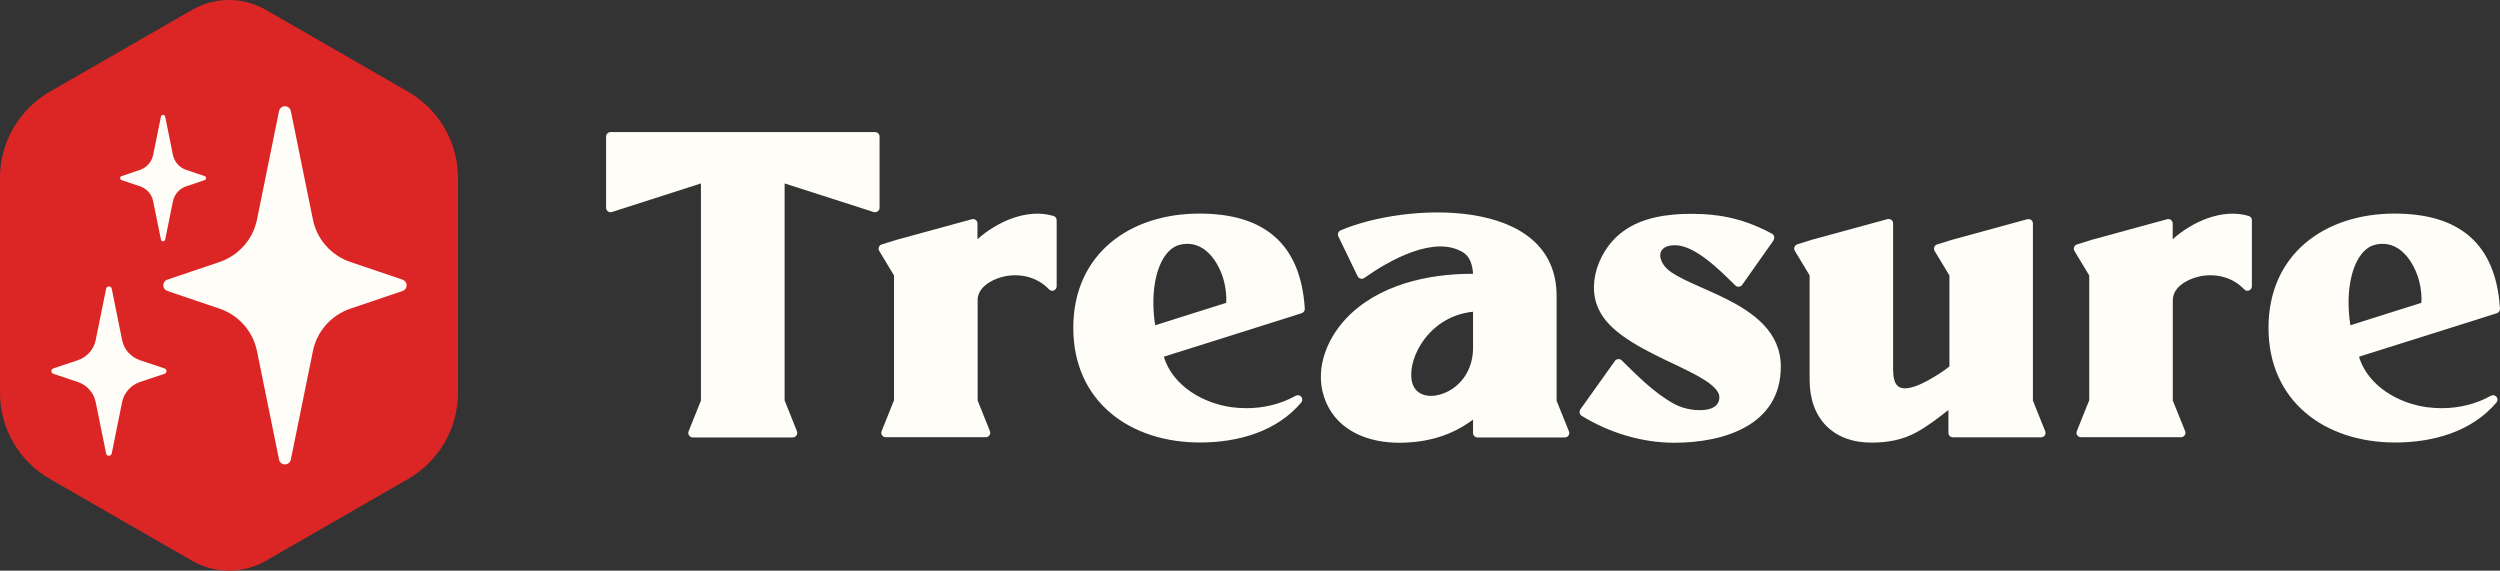
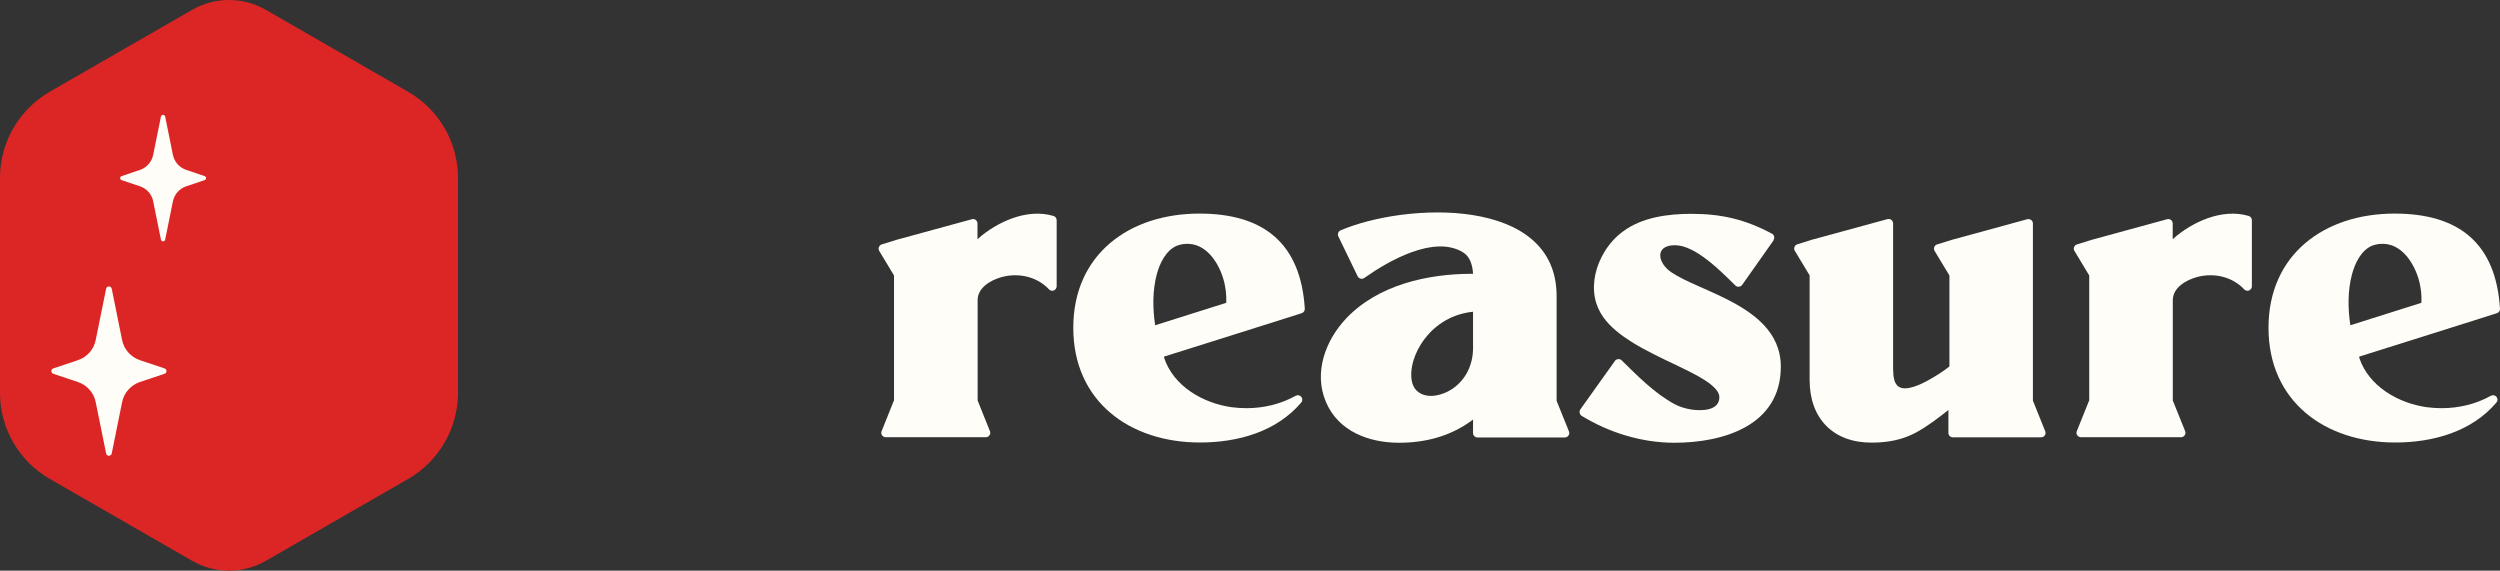
<svg xmlns="http://www.w3.org/2000/svg" width="92" height="21" viewBox="0 0 92 21" fill="none">
  <rect x="0" y="0" width="92" height="21" fill="#333333" stroke="none" />
  <g clip-path="url(#clip0_971_14404)">
-     <path d="M29.327 15.87C29.347 15.924 29.343 15.978 29.311 16.023C29.277 16.069 29.231 16.098 29.173 16.098H25.495C25.437 16.098 25.391 16.073 25.357 16.023C25.325 15.978 25.321 15.92 25.341 15.87L25.794 14.743V6.75L22.519 7.802C22.465 7.819 22.416 7.81 22.37 7.777C22.324 7.744 22.304 7.699 22.304 7.645V5.027C22.304 4.936 22.378 4.861 22.469 4.861H32.203C32.294 4.861 32.368 4.936 32.368 5.027V7.645C32.368 7.699 32.344 7.748 32.298 7.777C32.253 7.81 32.203 7.819 32.149 7.802L28.874 6.75V14.739L29.327 15.866V15.87Z" fill="#FFFDF7" />
    <path d="M32.9 14.748V10.138L32.356 9.235C32.332 9.189 32.322 9.14 32.344 9.094C32.36 9.044 32.398 9.011 32.448 8.995L33.018 8.817H33.022L35.768 8.067C35.818 8.055 35.868 8.063 35.91 8.096C35.951 8.129 35.971 8.175 35.971 8.224V8.804C36.342 8.465 36.816 8.187 37.261 8.03C37.743 7.86 38.271 7.798 38.769 7.947C38.839 7.968 38.885 8.03 38.885 8.104V10.535C38.885 10.602 38.843 10.664 38.781 10.689C38.719 10.714 38.648 10.697 38.602 10.647C38.195 10.216 37.601 10.059 37.023 10.159C36.633 10.229 36.093 10.473 35.993 10.9C35.985 10.941 35.977 10.987 35.977 11.028V14.739L36.429 15.866C36.45 15.915 36.446 15.974 36.412 16.019C36.38 16.065 36.334 16.09 36.276 16.09H32.597C32.543 16.09 32.494 16.065 32.46 16.019C32.428 15.974 32.422 15.92 32.444 15.866L32.896 14.739L32.9 14.748Z" fill="#FFFDF7" />
    <path d="M45.125 11.144C45.141 10.879 45.107 10.61 45.045 10.357C44.858 9.633 44.306 8.8 43.437 9.003C43.399 9.011 43.362 9.024 43.325 9.036C42.905 9.202 42.676 9.695 42.568 10.101C42.411 10.689 42.415 11.36 42.51 11.969L45.125 11.144ZM42.839 13.165C43.184 14.213 44.268 14.835 45.315 14.984C45.498 15.008 45.685 15.021 45.872 15.021C46.5 15.021 47.132 14.872 47.68 14.565C47.75 14.528 47.834 14.54 47.888 14.603C47.937 14.665 47.937 14.752 47.888 14.81C46.969 15.895 45.54 16.284 44.16 16.284C41.58 16.284 39.497 14.777 39.497 12.064C39.497 9.351 41.566 7.86 44.139 7.86C46.524 7.86 47.867 8.97 48.017 11.36C48.021 11.434 47.975 11.501 47.905 11.525L47.339 11.704L45.556 12.267L42.834 13.124L42.843 13.157" fill="#FFFDF7" />
    <path d="M54.208 11.472C53.556 11.538 52.97 11.836 52.534 12.338C52.181 12.743 51.906 13.327 51.936 13.87C51.948 14.094 52.022 14.309 52.213 14.441C52.568 14.686 53.094 14.541 53.423 14.325C53.943 13.986 54.208 13.418 54.208 12.81V11.476V11.472ZM57.737 15.875C57.758 15.924 57.754 15.982 57.72 16.028C57.688 16.073 57.642 16.098 57.584 16.098H54.371C54.28 16.098 54.208 16.024 54.208 15.937V15.44C53.419 16.036 52.496 16.293 51.486 16.293C50.377 16.293 49.25 15.875 48.793 14.789C48.337 13.713 48.773 12.528 49.541 11.716C50.709 10.486 52.526 10.076 54.166 10.076C54.18 10.076 54.192 10.076 54.208 10.076C54.192 9.782 54.108 9.455 53.851 9.293C52.787 8.627 51.095 9.6 50.206 10.229C50.164 10.258 50.119 10.267 50.069 10.254C50.019 10.242 49.987 10.213 49.961 10.167L49.25 8.697C49.23 8.656 49.23 8.614 49.246 8.569C49.263 8.527 49.292 8.494 49.333 8.478C51.703 7.459 57.283 7.189 57.283 10.892V14.748L57.737 15.875Z" fill="#FFFDF7" />
    <path d="M65.272 8.838L64.113 10.482C64.083 10.523 64.041 10.544 63.991 10.552C63.941 10.556 63.896 10.54 63.863 10.507C63.347 10.002 62.401 9.024 61.639 9.024C60.879 9.024 61 9.678 61.502 10.018C61.777 10.2 62.096 10.35 62.397 10.482C62.766 10.648 63.136 10.809 63.497 10.987C64.535 11.505 65.534 12.217 65.534 13.493C65.534 15.655 63.431 16.293 61.614 16.293C60.418 16.293 59.22 15.924 58.206 15.303C58.166 15.278 58.14 15.241 58.132 15.195C58.124 15.15 58.132 15.108 58.156 15.067L59.429 13.282C59.457 13.24 59.499 13.22 59.549 13.216C59.599 13.211 59.645 13.228 59.678 13.261C60.264 13.837 60.9 14.483 61.631 14.876C61.815 14.976 62.038 15.038 62.246 15.071C62.604 15.125 63.273 15.125 63.273 14.615C63.273 14.309 62.787 14.015 62.558 13.882C62.301 13.733 62.034 13.605 61.769 13.476C61.464 13.331 61.161 13.191 60.862 13.037C60.584 12.897 60.306 12.748 60.043 12.582C59.661 12.342 59.274 12.052 59.009 11.683C58.851 11.463 58.742 11.215 58.692 10.954C58.581 10.374 58.742 9.761 59.047 9.264C59.22 8.978 59.453 8.718 59.724 8.519C60.43 7.993 61.386 7.869 62.242 7.869C63.356 7.869 64.228 8.076 65.205 8.598C65.247 8.618 65.276 8.655 65.288 8.705C65.301 8.751 65.288 8.796 65.263 8.838" fill="#FFFDF7" />
    <path d="M69.67 13.633C69.67 13.832 69.694 14.143 69.899 14.246C70.18 14.395 70.708 14.134 70.953 13.998C71.212 13.853 71.507 13.675 71.739 13.484V10.138L71.194 9.235C71.17 9.189 71.162 9.14 71.182 9.094C71.198 9.044 71.236 9.011 71.286 8.995L71.856 8.817H71.86L74.606 8.067C74.656 8.055 74.706 8.067 74.748 8.096C74.79 8.129 74.811 8.175 74.811 8.224V14.743L75.264 15.87C75.284 15.92 75.28 15.977 75.248 16.023C75.214 16.069 75.168 16.093 75.11 16.093H71.864C71.772 16.093 71.702 16.019 71.702 15.932V15.087C71.324 15.385 70.941 15.679 70.521 15.911C70.014 16.189 69.458 16.288 68.888 16.288C67.471 16.297 66.594 15.41 66.594 13.986V10.134L66.05 9.231C66.025 9.185 66.017 9.135 66.037 9.09C66.054 9.04 66.091 9.007 66.141 8.991L66.71 8.812H66.714L69.462 8.063C69.512 8.05 69.562 8.063 69.604 8.092C69.644 8.125 69.666 8.171 69.666 8.22V13.629L69.67 13.633Z" fill="#FFFDF7" />
    <path d="M76.884 14.748V10.138L76.34 9.235C76.314 9.189 76.306 9.14 76.328 9.094C76.344 9.044 76.382 9.011 76.432 8.995L77.001 8.817H77.005L79.752 8.067C79.802 8.055 79.852 8.063 79.893 8.096C79.935 8.129 79.955 8.175 79.955 8.224V8.804C80.326 8.465 80.8 8.187 81.244 8.03C81.727 7.86 82.253 7.798 82.753 7.947C82.823 7.968 82.869 8.03 82.869 8.104V10.535C82.869 10.602 82.827 10.664 82.765 10.689C82.703 10.714 82.632 10.697 82.586 10.647C82.179 10.216 81.585 10.059 81.007 10.159C80.617 10.229 80.076 10.473 79.977 10.9C79.969 10.941 79.959 10.987 79.959 11.028V14.739L80.413 15.866C80.433 15.915 80.429 15.974 80.396 16.019C80.363 16.065 80.318 16.09 80.258 16.09H76.581C76.527 16.09 76.477 16.065 76.444 16.019C76.41 15.974 76.406 15.92 76.427 15.866L76.88 14.739L76.884 14.748Z" fill="#FFFDF7" />
    <path d="M89.107 11.144C89.124 10.879 89.091 10.61 89.029 10.357C88.841 9.633 88.289 8.8 87.42 9.003C87.383 9.011 87.345 9.024 87.307 9.036C86.888 9.202 86.659 9.695 86.552 10.101C86.394 10.689 86.398 11.36 86.494 11.969L89.107 11.144ZM86.821 13.165C87.166 14.213 88.251 14.835 89.298 14.984C89.481 15.008 89.669 15.021 89.856 15.021C90.484 15.021 91.115 14.872 91.663 14.565C91.734 14.528 91.817 14.54 91.871 14.603C91.921 14.665 91.921 14.752 91.871 14.81C90.952 15.895 89.523 16.284 88.144 16.284C85.563 16.284 83.481 14.777 83.481 12.064C83.481 9.351 85.549 7.86 88.122 7.86C90.508 7.86 91.851 8.97 92 11.36C92.004 11.434 91.958 11.501 91.888 11.525L91.323 11.704L89.539 12.267L86.817 13.124C86.817 13.124 86.825 13.145 86.825 13.157" fill="#FFFDF7" />
    <path d="M0 6.546V14.458C0 15.768 0.702 16.976 1.837 17.626L7.07 20.637C7.911 21.121 8.943 21.121 9.785 20.637L15.018 17.626C16.152 16.972 16.854 15.764 16.854 14.458V6.546C16.854 5.236 16.152 4.028 15.018 3.377L9.785 0.363C8.943 -0.121 7.911 -0.121 7.07 0.363L1.837 3.373C0.702 4.028 0 5.236 0 6.546Z" fill="#DC2626" />
-     <path d="M14.817 10.292L12.895 9.642C12.189 9.402 11.662 8.808 11.515 8.08L10.702 4.085C10.681 3.983 10.593 3.91 10.486 3.91C10.38 3.91 10.29 3.983 10.269 4.085L9.457 8.08C9.31 8.808 8.784 9.402 8.078 9.642L6.156 10.292C6.065 10.321 6.009 10.406 6.009 10.5C6.009 10.594 6.069 10.675 6.156 10.707L8.078 11.358C8.784 11.598 9.31 12.192 9.457 12.92L10.269 16.915C10.29 17.017 10.38 17.09 10.486 17.09C10.593 17.09 10.681 17.017 10.702 16.915L11.515 12.92C11.662 12.192 12.189 11.598 12.895 11.358L14.817 10.707C14.907 10.679 14.964 10.594 14.964 10.5C14.964 10.406 14.903 10.325 14.817 10.292Z" fill="#FFFDF7" />
    <path d="M4.473 6.628L5.151 6.855C5.4 6.941 5.589 7.148 5.637 7.409L5.923 8.82C5.931 8.857 5.963 8.881 6.001 8.881C6.037 8.881 6.07 8.857 6.078 8.82L6.363 7.409C6.417 7.152 6.6 6.941 6.854 6.855L7.531 6.628C7.563 6.615 7.584 6.587 7.584 6.554C7.584 6.522 7.563 6.493 7.531 6.481L6.854 6.253C6.604 6.168 6.417 5.96 6.363 5.7L6.078 4.289C6.07 4.252 6.037 4.228 6.001 4.228C5.963 4.228 5.931 4.252 5.923 4.289L5.637 5.7C5.585 5.956 5.4 6.168 5.151 6.253L4.473 6.481C4.441 6.493 4.421 6.522 4.421 6.554C4.421 6.587 4.441 6.615 4.473 6.628Z" fill="#FFFDF7" />
    <path d="M6.057 13.559L5.147 13.254C4.813 13.14 4.563 12.859 4.493 12.513L4.111 10.622C4.101 10.573 4.057 10.541 4.008 10.541C3.959 10.541 3.914 10.573 3.906 10.622L3.522 12.513C3.454 12.859 3.204 13.14 2.869 13.254L1.96 13.559C1.918 13.571 1.89 13.612 1.89 13.656C1.89 13.701 1.918 13.742 1.96 13.754L2.869 14.059C3.204 14.173 3.454 14.454 3.522 14.8L3.906 16.691C3.914 16.74 3.959 16.772 4.008 16.772C4.057 16.772 4.097 16.736 4.111 16.691L4.493 14.8C4.563 14.454 4.813 14.173 5.147 14.059L6.057 13.754C6.098 13.742 6.127 13.701 6.127 13.656C6.127 13.612 6.098 13.571 6.057 13.559Z" fill="#FFFDF7" />
  </g>
  <defs>
    <clipPath id="clip0_971_14404">
      <rect width="92" height="21" fill="white" />
    </clipPath>
  </defs>
</svg>